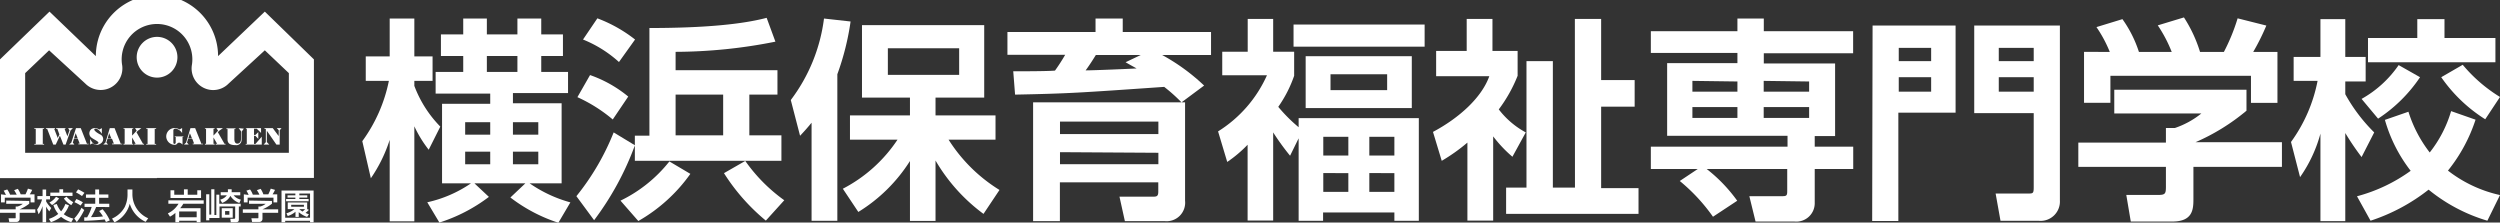
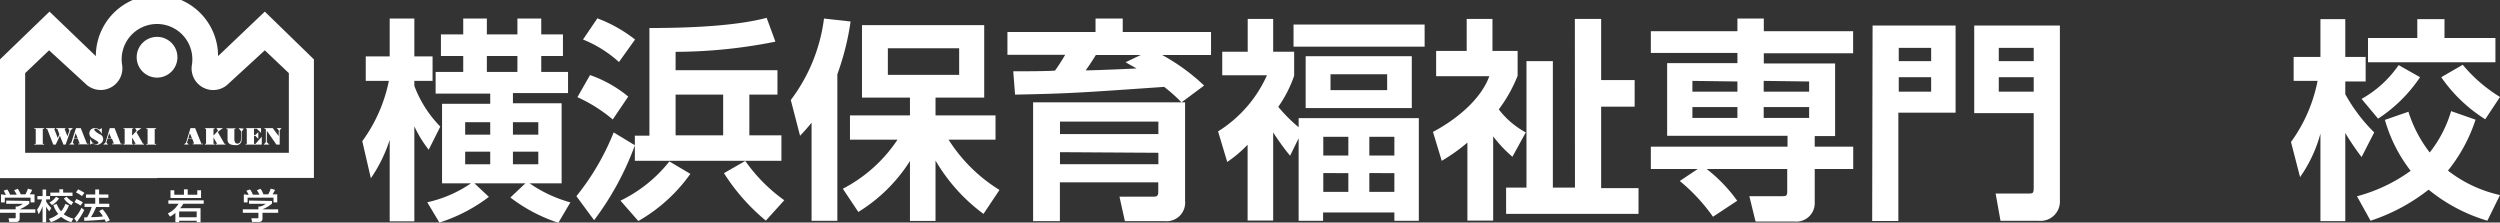
<svg xmlns="http://www.w3.org/2000/svg" viewBox="0 0 245.45 21.85">
  <rect x="0" y="0" width="245.45" height="21.85" fill="#333333" stroke="none" />
  <defs>
    <style>.a{fill:#fff;}</style>
  </defs>
  <path class="a" d="M35.57,13.86a15.08,15.08,0,0,0,2.61-5.92H35.91V5.54h2.35V1.82h2.42V5.54h1.79v2.4H40.68v.49a11.43,11.43,0,0,0,2.55,4L42.09,14.7a11.6,11.6,0,0,1-1.41-2.3v9.33H38.26v-8a14.26,14.26,0,0,1-1.85,3.77Zm6.38,6A12.29,12.29,0,0,0,46.24,18H43.4V10.19h4.73v-1H42.77V7.06h2.71V5.5H43.29V3.38h2.19V1.82H47.8V3.38h3V1.82h2.34V3.38h2.13V5.5H53.14V7.06h2.63V9.14H50.36v1h4.78V18H52a13,13,0,0,0,4,1.87l-1.18,2a15.7,15.7,0,0,1-4.71-2.48L51.58,18h-5L48,19.33a16.07,16.07,0,0,1-4.86,2.52ZM45.67,12v1.22h2.46V12Zm0,2.89v1.24h2.46V14.89ZM47.8,5.5V7.06h3V5.5Zm5.05,7.72V12H50.36v1.22Zm0,2.91V14.89H50.36v1.24Z" />
  <path class="a" d="M62.33,14.28a28.62,28.62,0,0,1-4,7.34l-1.74-2.36A24.14,24.14,0,0,0,60.25,13l2.08,1.26v-.94h1.43V2.75c5.51,0,9.15-.38,11.51-1l.86,2.34a50.53,50.53,0,0,1-9.8,1V6.89h10v2.4H73.57v4h3.15v2.5H62.33Zm-4.4-6.91a12.17,12.17,0,0,1,3.75,2.11l-1.52,2.25a14.8,14.8,0,0,0-3.47-2.19Zm.72-5.57a13.88,13.88,0,0,1,3.7,2.08L60.77,6.09a11.82,11.82,0,0,0-3.53-2.21Zm9.13,15.27a15.94,15.94,0,0,1-5.11,4.63l-1.75-2a13.76,13.76,0,0,0,4.8-3.85ZM66.33,9.29v4H71v-4Zm8.86,12.37A19.69,19.69,0,0,1,71.08,17l2.09-1.2A16.14,16.14,0,0,0,77,19.66Z" />
  <path class="a" d="M79.68,12.05c-.48.58-.65.77-1.13,1.28l-.91-3.51a16.73,16.73,0,0,0,3.26-8l2.61.29a25.59,25.59,0,0,1-1.3,5.18V21.68H79.68Zm3.07,6.48a14.37,14.37,0,0,0,5.37-4.82H83.45V11.33h5.89V9.58H84.63V2.47h12V9.58H91.85v1.75h5.89v2.38H93.13a15.6,15.6,0,0,0,5,4.94L96.56,21a17.38,17.38,0,0,1-4.71-5.24v5.93H89.34V15.81a15.75,15.75,0,0,1-5.07,5ZM87.17,4.74V7.35h7V4.74Z" />
  <path class="a" d="M116,10.05a15.94,15.94,0,0,0-1.7-1.52c-8.5.59-9.28.65-14.64.76L99.48,7c.56,0,3.45,0,4.1-.07a18.28,18.28,0,0,0,1-1.55H98.91V3.14h8.65V1.82h2.67V3.14h8.67V5.4h-4.8a19.6,19.6,0,0,1,4.12,3L116,10.05h.35v9.66a1.82,1.82,0,0,1-2,2h-3.91l-.53-2.4h3.22c.4,0,.59,0,.59-.49v-.92h-9.66v3.81h-2.63V10.05Zm-11.93,1.89v1.22h9.66V11.94Zm0,3v1.18h9.66V15ZM112,5.4h-4.41c-.32.52-.59.94-1,1.51.8,0,4.33-.15,5-.19-.4-.23-.61-.33-1.08-.61Z" />
  <path class="a" d="M126.66,15.29A24,24,0,0,1,125,13v8.65h-2.51V14.21a12.38,12.38,0,0,1-2,1.69l-.9-3a12.5,12.5,0,0,0,4.8-5.51H120V5.08h2.5V1.86H125V5.08h2.06V7.44a12.24,12.24,0,0,1-1.56,3.05,15.47,15.47,0,0,0,2,2v-.89H139.3V21.68h-2.4v-.82h-7v.82h-2.4v-8.1ZM139.87,2.41V4.58H127V2.41Zm-1.26,3.11v5.09H128.19V5.52Zm-8.69,7.91v1.84h2.46V13.43Zm0,3.56v1.85h2.46V17Zm.71-9.7V8.85h5.56V7.29Zm3.81,6.14v1.84h2.46V13.43Zm0,3.56v1.85h2.46V17Z" />
  <path class="a" d="M148.49,15.39a12.75,12.75,0,0,1-1.89-2v8.27h-2.53V14a17.63,17.63,0,0,1-2.52,1.79l-.86-2.84c2.61-1.39,4.79-3.39,5.53-5.47H141V5h3V1.86h2.53V5H149V7.44a14.17,14.17,0,0,1-1.85,3.3A8.34,8.34,0,0,0,149.8,13Zm6.13-13.53h2.58v6h3.29v2.61H157.2v8h3.67V21h-13V18.42h2V6h2.59V18.42h2.17Z" />
  <path class="a" d="M166.69,16.59h-4.61V14.4H175.5V13.33H163.68V6.2h6.9v-1h-8.5V3.06h8.5V1.82h2.59V3.06h8.77V5.23h-8.77v1h7v7.13h-2V14.4h3.78v2.19h-3.78v3.3a1.81,1.81,0,0,1-2,1.86h-3.81l-.61-2.49h3.3c.4,0,.42-.14.42-.54V16.59h-7.91a15.08,15.08,0,0,1,3,3.12l-2.38,1.57a17.72,17.72,0,0,0-3.26-3.51Zm-.53-8.65V9h4.42v-1Zm0,2.57v1.07h4.42V10.51Zm7-2.57V9h4.46v-1Zm0,2.57v1.07h4.46V10.51Z" />
  <path class="a" d="M183.85,2.51H192v8.55h-5.62V21.7h-2.57ZM186.42,6h3.18V4.7h-3.18Zm0,3h3.18V7.58h-3.18Zm13.25,2.11h-5.84V2.51h8.41V19.68a1.9,1.9,0,0,1-2.06,2h-3.77L195.93,19h3.18c.48,0,.56,0,.56-.61ZM196.24,6h3.43V4.7h-3.43Zm0,3h3.43V7.58h-3.43Z" />
-   <path class="a" d="M220.56,8.81v2.06a20.55,20.55,0,0,1-5,3.09h8.48v2.42h-8.69v3.2c0,1-.09,2.17-2.06,2.17h-4.09l-.44-2.61h3.07c.74,0,.82-.09.82-.82V16.38h-8.6V14h8.6V12.57l.87,0a8.46,8.46,0,0,0,2.61-1.43h-8.55V8.81ZM207.14,5.1a12.61,12.61,0,0,0-1.31-2.44l2.55-.78A11.69,11.69,0,0,1,210,5.1h3.22a13.3,13.3,0,0,0-1.37-2.61l2.57-.78A13.51,13.51,0,0,1,216,5.1h2.34a18.87,18.87,0,0,0,1.35-3.3l2.82.71a22.32,22.32,0,0,1-1.29,2.59h2.38v5H221V7.44H207.2v2.65h-2.59v-5Z" />
  <path class="a" d="M224.93,13.94a15.08,15.08,0,0,0,2.61-6h-2.35V5.59h2.63V1.88h2.44V5.59h2V8h-2V9.25A16.4,16.4,0,0,0,233.1,13l-1.24,2.42a26.16,26.16,0,0,1-1.6-2.36v8.65h-2.44V13.12a13.58,13.58,0,0,1-2,4.27Zm18.12-2.19a15.77,15.77,0,0,1-2.71,5,12.8,12.8,0,0,0,5.11,2.4l-1.24,2.52a16.57,16.57,0,0,1-5.77-3.05,18.48,18.48,0,0,1-5.7,3.05l-1.33-2.4a16,16,0,0,0,5.27-2.5,14.68,14.68,0,0,1-2.53-5l2.31-.8a12.73,12.73,0,0,0,2.09,4,12,12,0,0,0,2.1-4.06ZM237.6,7.58a14.51,14.51,0,0,1-4.12,4.07l-1.62-1.94a10.81,10.81,0,0,0,3.64-3.32Zm-.27-5.7H240V3.73H245V6.11H232.49V3.73h4.84Zm4.46,4.48a14.8,14.8,0,0,0,3.66,3.16L244,11.71a14.91,14.91,0,0,1-4.32-4.13Z" />
  <path class="a" d="M.58,19.14a3.68,3.68,0,0,0-.22-.42l.35-.12a2.25,2.25,0,0,1,.28.51l-.09,0h.74c-.1-.19-.17-.31-.25-.44l.36-.13a2.47,2.47,0,0,1,.28.54l-.12,0H2.5a3.45,3.45,0,0,0,.24-.56l.42.12a2.7,2.7,0,0,1-.24.44h.47v.79H3v-.46H.47v.46H.1v-.79Zm2.29.59V20a3.94,3.94,0,0,1-.94.55v0H3.47v.34H1.93v.61a.3.3,0,0,1-.3.29H.91l-.07-.36h.59c.11,0,.11,0,.11-.11v-.43H0v-.34H1.54v-.27H1.7a1.43,1.43,0,0,0,.54-.27H.61v-.32Z" />
  <path class="a" d="M3.64,20.58a3.31,3.31,0,0,0,.49-1H3.67v-.33h.51v-.64h.35v.64h.38v.33H4.53v.2a3,3,0,0,0,.5.64l-.19.33a2.37,2.37,0,0,1-.31-.47h0v1.55H4.18V20.23h0a3,3,0,0,1-.39.81Zm2.19-2H6.2v.33h.92v.33H4.94v-.33h.89Zm.94,1.58a2.74,2.74,0,0,1-.51.87,2.53,2.53,0,0,0,.94.43L7,21.81a2.78,2.78,0,0,1-1-.52,3.43,3.43,0,0,1-1,.52l-.2-.32A2.64,2.64,0,0,0,5.72,21a2.43,2.43,0,0,1-.48-.88l.34-.09a2.12,2.12,0,0,0,.42.72,2.4,2.4,0,0,0,.42-.73Zm-.24-.85a2.57,2.57,0,0,0,.66.54L7,20.14a2.24,2.24,0,0,1-.73-.65Zm-.73.17a2.16,2.16,0,0,1-.69.65l-.26-.25a1.74,1.74,0,0,0,.65-.56Z" />
  <path class="a" d="M9.44,20.32a5.7,5.7,0,0,1-.51,1,10.86,10.86,0,0,0,1.18-.07,4.19,4.19,0,0,0-.38-.53l.34-.18a4.21,4.21,0,0,1,.71,1.1l-.38.16a2.1,2.1,0,0,0-.13-.26c-.52.08-1.6.13-2,.14l0-.34h.28A4.32,4.32,0,0,0,9,20.32h-.7V20H9.35v-.58H8.44v-.33h.91v-.49h.38v.49h.91v.33H9.73V20h1v.33ZM7.67,18.59a6.14,6.14,0,0,1,.62.34l-.24.32a4.21,4.21,0,0,0-.59-.36Zm-.17.95a4.73,4.73,0,0,1,.64.32l-.23.32a3.64,3.64,0,0,0-.6-.33Zm.77,1.08a6.24,6.24,0,0,1-.73,1.18l-.25-.35A3.82,3.82,0,0,0,8,20.4Z" />
-   <path class="a" d="M12.52,18.6H13V19a2.58,2.58,0,0,0,1.55,2.43l-.25.35A2.87,2.87,0,0,1,12.74,20h0a2.8,2.8,0,0,1-1.5,1.83L11,21.46a2.62,2.62,0,0,0,1.25-1.14A2.89,2.89,0,0,0,12.52,19Z" />
  <path class="a" d="M19.31,20.76v.57H17.59v-.57Zm-2.09,1.06h.37v-.15h1.72v.15h.38V20.44h-2A2.65,2.65,0,0,0,18,20h2v-.33H16.53V20h1a2.39,2.39,0,0,1-1.05.95l.21.32a2.59,2.59,0,0,0,.53-.37Zm-.48-3.14v.76h3v-.76h-.37v.44h-.94v-.53h-.37v.53h-.95v-.44Z" />
-   <path class="a" d="M22.52,20.72v.36H22.1v-.36Zm.57-.45v1.06c0,.09,0,.15-.13.15h-.35l.05.34h.48c.31,0,.31-.17.31-.29V20.27h.18V20h-2.1v-.89h-.29v2h-.19V18.58h-.31v2.49h-.19v-2h-.31v2.56h.31V21.4h1V20.27Zm-.72-1.69a1.46,1.46,0,0,1,0,.29h-.7v.31h.6a1.15,1.15,0,0,1-.65.42l.19.32a1.44,1.44,0,0,0,.81-.69,1.67,1.67,0,0,0,.88.7l.15-.33a1.26,1.26,0,0,1-.71-.42h.65v-.31h-.85a1.5,1.5,0,0,0,0-.29Zm-.6,1.86v.93h1.08v-.93Z" />
  <path class="a" d="M24.41,19.14a2.56,2.56,0,0,0-.22-.42l.36-.12a1.9,1.9,0,0,1,.27.51l-.08,0h.73a2.87,2.87,0,0,0-.25-.44l.37-.13a2.47,2.47,0,0,1,.27.54l-.12,0h.6a3.45,3.45,0,0,0,.24-.56l.42.12a2.7,2.7,0,0,1-.24.44h.46v.79h-.37v-.46H24.31v.46h-.37v-.79Zm2.29.59V20a3.69,3.69,0,0,1-.93.55v0h1.54v.34H25.77v.61a.3.3,0,0,1-.3.29h-.72l-.07-.36h.59c.1,0,.1,0,.1-.11v-.43H23.84v-.34h1.53v-.27h.16a1.4,1.4,0,0,0,.55-.27H24.45v-.32Z" />
-   <path class="a" d="M29.84,20.11v.19H28.59v-.19Zm.32.42h0v-.65H28.25v.65h.66a2.2,2.2,0,0,1-.79.41l.13.27a2.12,2.12,0,0,0,.76-.42v.51h.32v-.47a2.6,2.6,0,0,0,.82.47l.18-.26A2.48,2.48,0,0,1,30,20.9a2.71,2.71,0,0,0,.33-.3Zm-.2,0a2,2,0,0,1-.26.24,1.93,1.93,0,0,1-.32-.24Zm-2.32-1.82v3.11H28v-.14h2.44v.14h.35V18.71Zm1.75.29h1.05v2.38H28V19h1v.18h-.77v.22H29v.14h-.91v.22H30.3v-.22h-.91V19.4h.78v-.22h-.78Z" />
  <path class="a" d="M15.41,15H2.47V7.18L4.82,4.94,8.37,8.2A2.13,2.13,0,0,0,12,6.44a3.47,3.47,0,1,1,6.83,0A2.12,2.12,0,0,0,22.45,8.2L26,4.94l2.36,2.24V15h-13v2.47H30.82V5.83L26,1.14,21.41,5.51a6,6,0,0,0-12,0L4.86,1.14,0,5.83V17.49H15.41Z" />
  <path class="a" d="M15.42,7.62a2,2,0,1,0-2-2A2,2,0,0,0,15.42,7.62Z" />
  <path class="a" d="M8.54,14.13l-.61-1.55H7.46L7,14l-.21.19H7.3L7.15,14l.11-.37h.38l.19.47H7.69v.07h1v-.07Zm-1.27-.54.16-.52.2.52Z" />
  <path class="a" d="M11.86,14.13l-.61-1.55h-.47L10.35,14l-.21.19h.47L10.44,14l.11-.37H11l.18.47H11v.07h1v-.07Zm-1.29-.54.15-.52.21.52Z" />
  <path class="a" d="M19.78,14.13l-.62-1.55H18.7L18.27,14l-.21.19h.47L18.36,14l.11-.37h.41l.18.47h-.14v.07h1v-.07Zm-1.29-.54.15-.52.21.52Z" />
  <path class="a" d="M10,13.14v-.56l-.26.14A.67.67,0,0,0,9,12.66a.53.53,0,0,0-.1.78c.26.27,1,.49.69.67s-.48,0-.74-.47v.56l.23-.13a.65.65,0,0,0,.83,0,.5.5,0,0,0-.1-.88c-.56-.3-.64-.51-.48-.55S9.77,12.76,10,13.14Z" />
  <polygon class="a" points="4.33 12.65 4.33 12.58 4.2 12.58 3.51 12.58 3.37 12.58 3.37 12.65 3.51 12.65 3.51 14.13 3.37 14.13 3.37 14.2 3.51 14.2 4.2 14.2 4.33 14.2 4.33 14.13 4.2 14.13 4.2 12.65 4.33 12.65" />
  <polygon class="a" points="15.33 12.65 15.33 12.58 15.19 12.58 14.49 12.58 14.36 12.58 14.36 12.65 14.49 12.65 14.49 14.13 14.36 14.13 14.36 14.2 14.49 14.2 15.19 14.2 15.33 14.2 15.33 14.13 15.19 14.13 15.19 12.65 15.33 12.65" />
  <polygon class="a" points="6.69 12.58 6.82 12.8 6.62 13.38 6.34 12.65 6.43 12.65 6.43 12.58 6.32 12.58 5.6 12.58 5.51 12.58 5.51 12.65 5.63 12.65 5.83 13.2 5.67 13.55 5.32 12.65 5.4 12.65 5.4 12.58 5.3 12.58 4.6 12.58 4.51 12.58 4.51 12.65 4.63 12.65 5.23 14.2 5.47 14.2 5.88 13.32 6.23 14.2 6.44 14.2 6.93 12.8 7.16 12.58 6.69 12.58" />
  <polygon class="a" points="14.04 14.12 13.4 12.98 13.53 12.84 13.88 12.58 13.26 12.58 13.42 12.83 12.97 13.31 12.97 12.66 13.08 12.66 13.08 12.59 12.97 12.59 12.97 12.58 12.24 12.58 12.24 12.59 12.13 12.59 12.13 12.66 12.24 12.66 12.24 14.12 12.13 14.12 12.13 14.2 12.24 14.2 12.97 14.2 13.08 14.2 13.08 14.12 12.97 14.12 12.97 13.5 13.32 14.12 13.19 14.12 13.19 14.2 13.36 14.2 14.07 14.2 14.14 14.2 14.14 14.12 14.04 14.12" />
  <polygon class="a" points="22.04 14.12 21.39 12.98 21.52 12.84 21.89 12.58 21.25 12.58 21.41 12.83 20.96 13.31 20.96 12.66 21.07 12.66 21.07 12.59 20.96 12.59 20.96 12.58 20.23 12.58 20.23 12.59 20.12 12.59 20.12 12.66 20.23 12.66 20.23 14.12 20.12 14.12 20.12 14.2 20.23 14.2 20.96 14.2 21.07 14.2 21.07 14.12 20.96 14.12 20.96 13.5 21.32 14.12 21.18 14.12 21.18 14.2 21.36 14.2 22.07 14.2 22.14 14.2 22.14 14.12 22.04 14.12" />
-   <path class="a" d="M18,13.39h-.84v.06h.09c0,.12,0,.4,0,.55s-.23.19-.23,0V12.82c0-.36.63-.15.86.25v-.5l-.25.14a1,1,0,0,0-.47-.14.83.83,0,0,0-.84.82.84.84,0,0,0,.84.83c.19,0,.18-.1.31-.18s.31,0,.45.16v-.75H18Z" />
  <path class="a" d="M23.43,12.58l.23.3v.78c0,.25-.14.45-.37.44s-.28-.26-.28-.43v-1h.11v-.07h-.89v.07h.11v1c0,.35.16.58.8.58a.51.51,0,0,0,.58-.54v-.78l.22-.3Z" />
  <polygon class="a" points="25.08 14.13 24.94 14.13 24.94 13.33 25.07 13.33 25.36 13.64 25.36 12.97 25.07 13.25 24.94 13.25 24.94 12.64 25.21 12.64 25.63 13.05 25.63 12.58 24.94 12.58 24.23 12.58 24.14 12.58 24.14 12.64 24.23 12.64 24.23 14.13 24.12 14.13 24.12 14.2 24.23 14.2 24.94 14.2 25.7 14.2 25.7 13.42 25.08 14.13" />
  <polygon class="a" points="27.46 14.2 27.46 12.79 27.64 12.58 27.17 12.58 27.37 12.79 27.36 13.36 26.78 12.58 25.97 12.58 25.97 12.66 26.1 12.66 26.1 13.96 25.88 14.2 26.44 14.2 26.2 13.95 26.2 12.84 27.14 14.2 27.46 14.2" />
</svg>